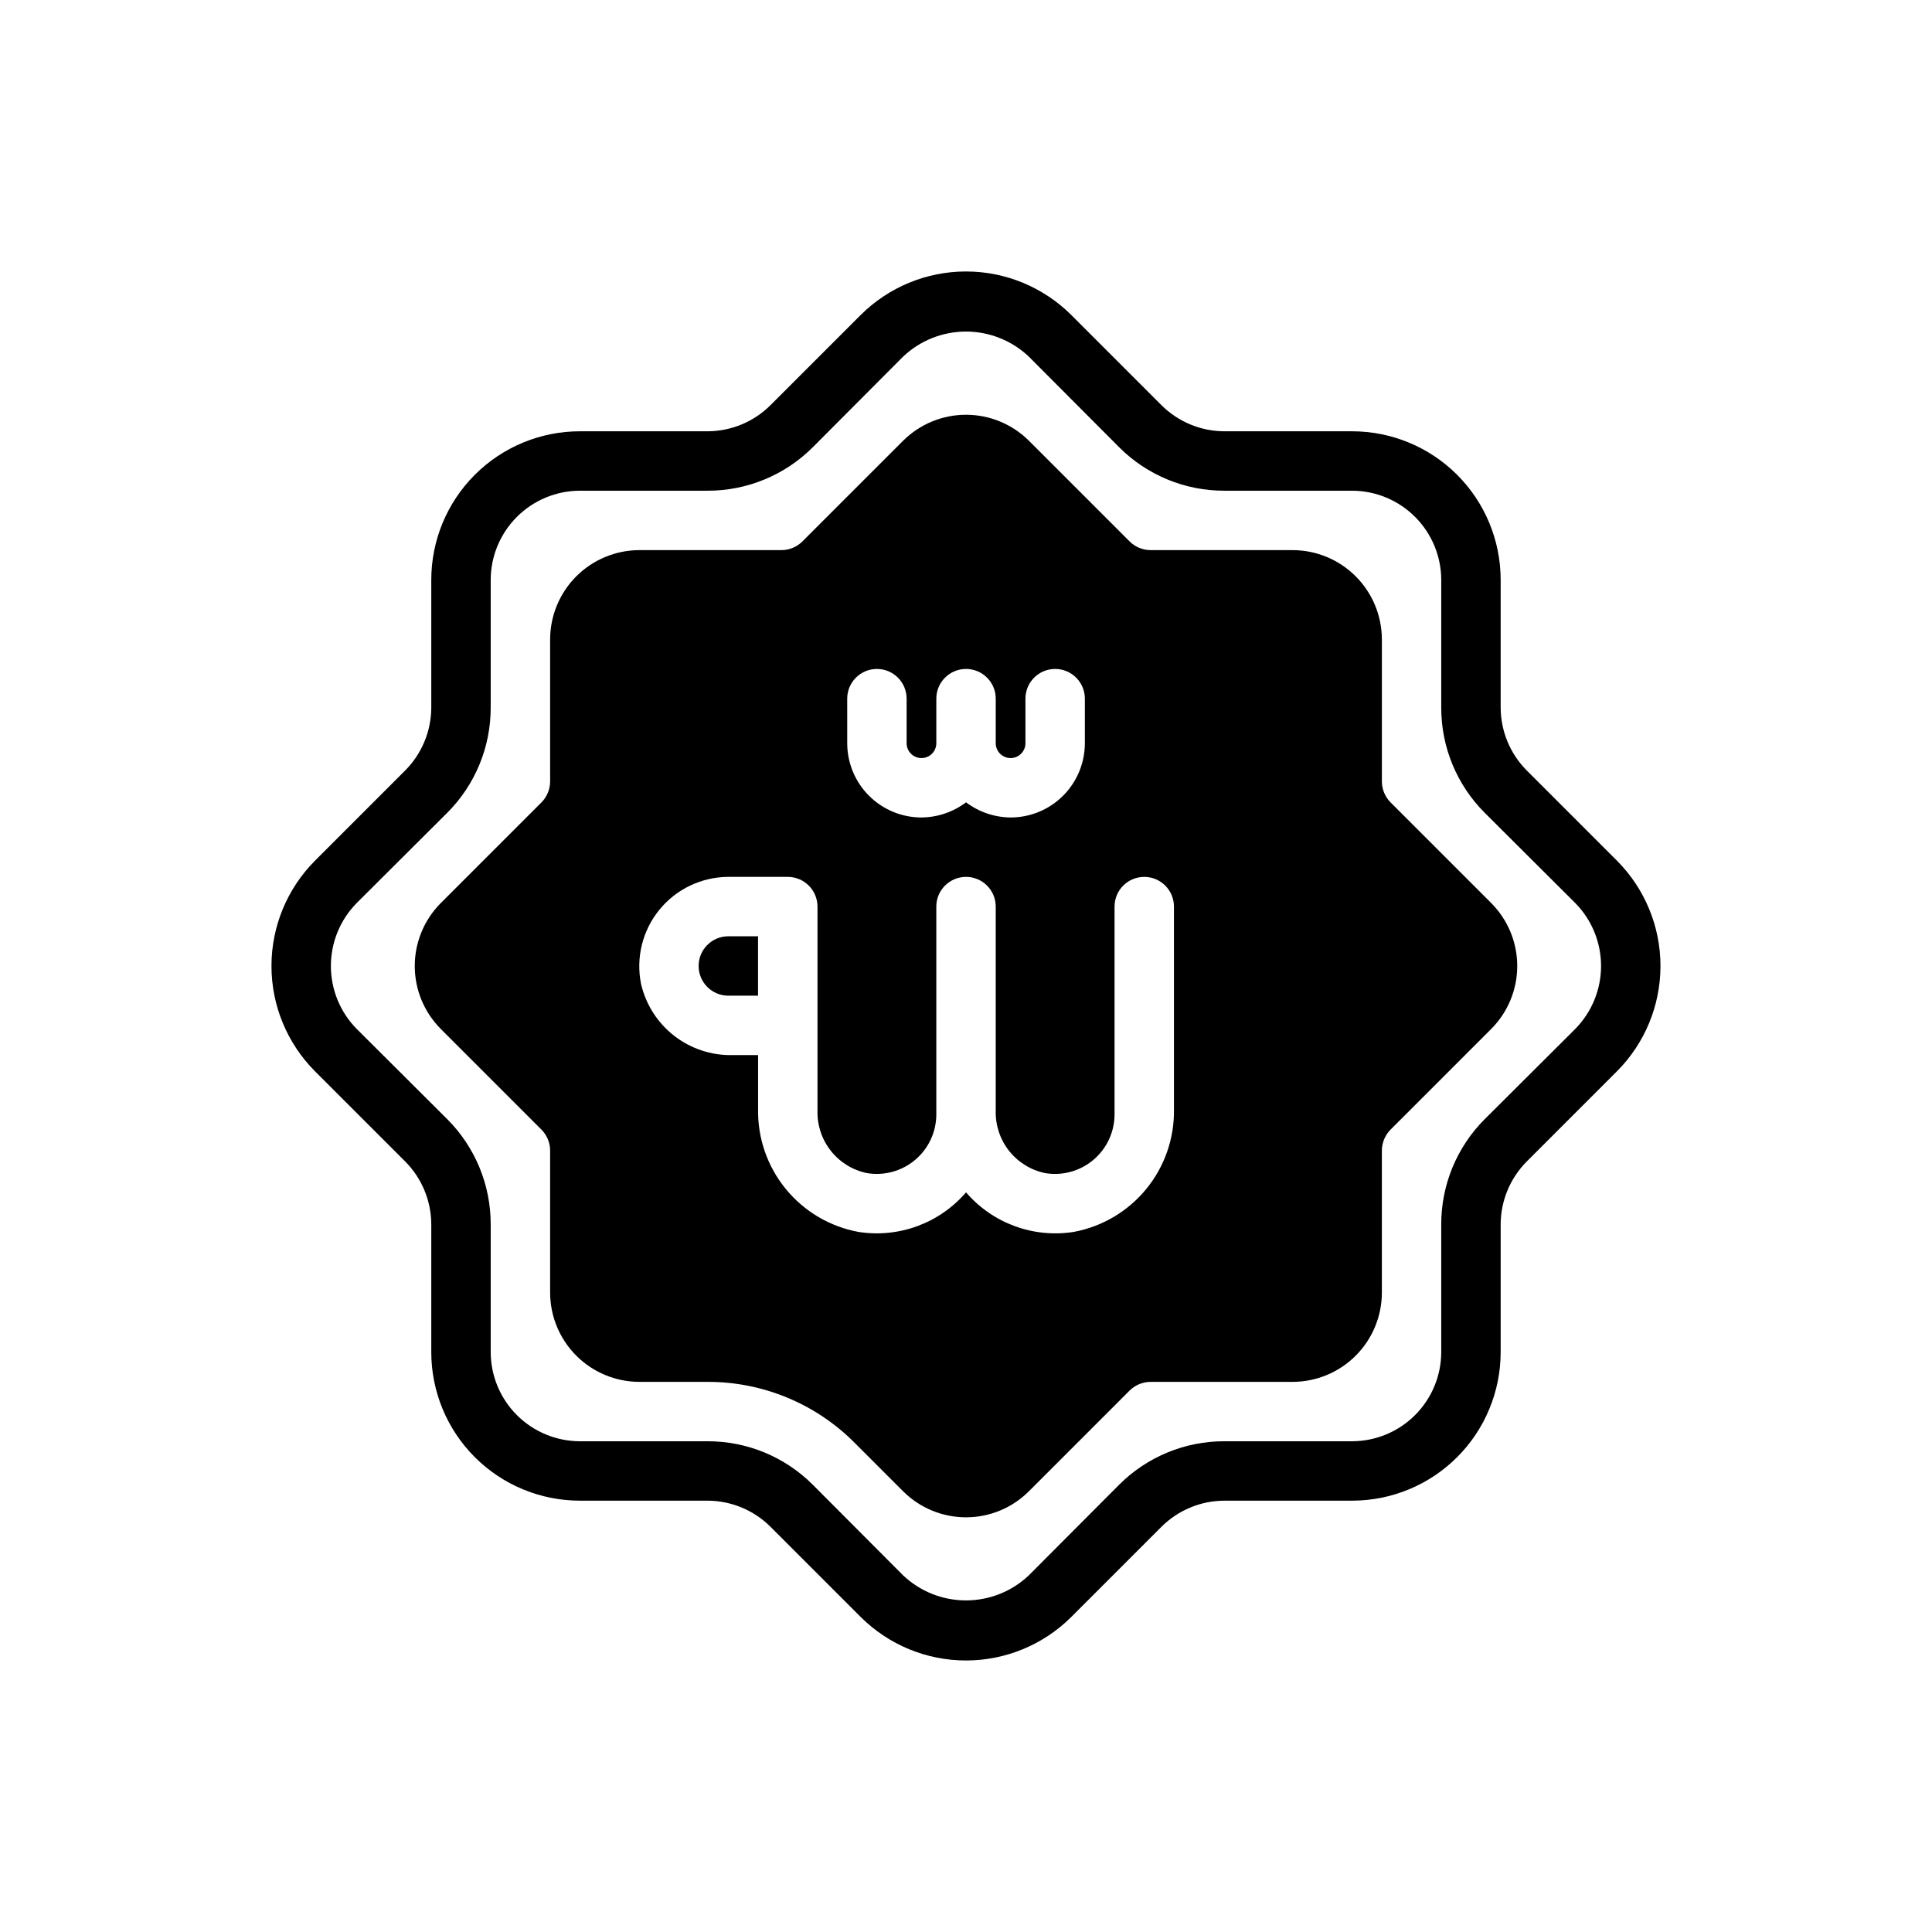
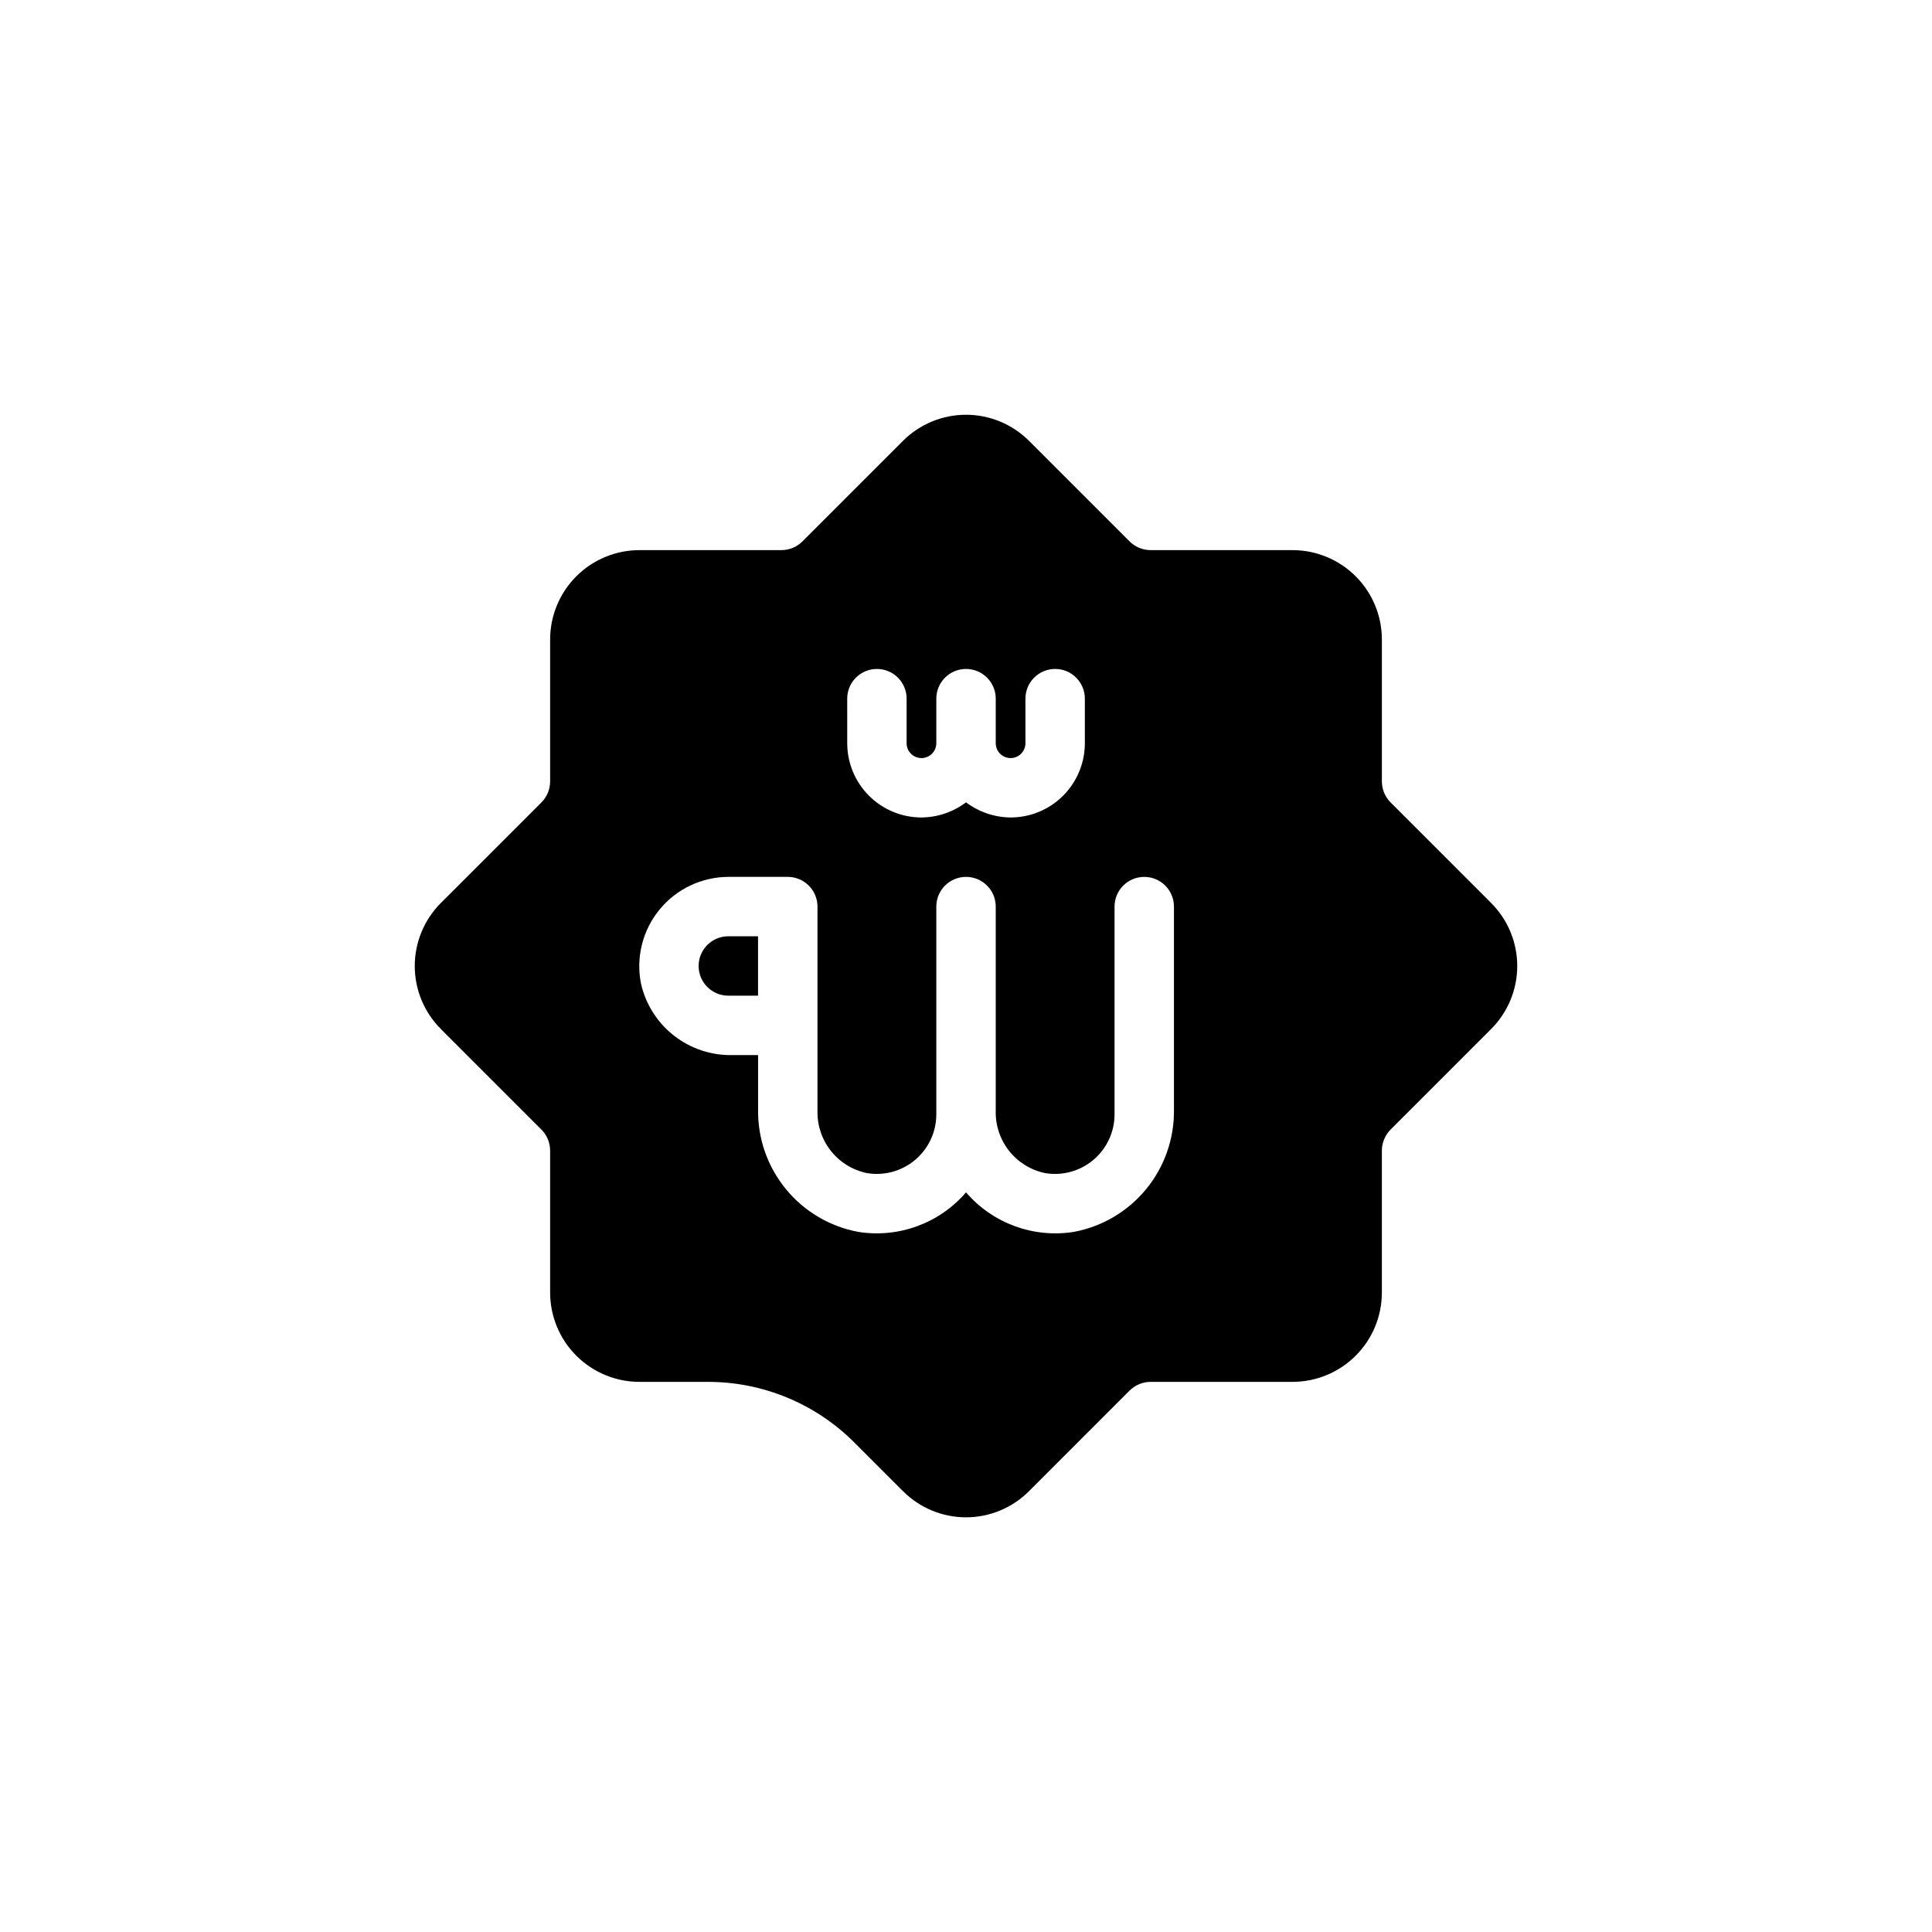
<svg xmlns="http://www.w3.org/2000/svg" fill="#000000" width="800px" height="800px" version="1.1" viewBox="144 144 512 512">
  <g>
-     <path d="m572.55 372.13-23.934-23.934c-4.418-4.43-6.906-10.43-6.926-16.688v-33.848c-0.004-10.441-4.152-20.449-11.531-27.828-7.383-7.383-17.391-11.531-27.828-11.535h-33.852c-6.258-0.016-12.258-2.508-16.688-6.926l-23.93-23.93c-7.406-7.363-17.426-11.496-27.867-11.496-10.445 0-20.461 4.133-27.867 11.496l-23.93 23.93h-0.004c-4.43 4.418-10.43 6.91-16.688 6.926h-33.848c-10.441 0.004-20.449 4.152-27.828 11.535-7.383 7.379-11.531 17.387-11.535 27.828v33.852-0.004c-0.016 6.258-2.508 12.258-6.926 16.688l-23.93 23.93v0.004c-7.363 7.406-11.496 17.422-11.496 27.867 0 10.441 4.133 20.461 11.496 27.867l23.93 23.93c4.418 4.43 6.91 10.43 6.926 16.688v33.852c0.004 10.438 4.152 20.445 11.535 27.828 7.379 7.379 17.387 11.527 27.828 11.531h33.852-0.004c6.258 0.02 12.258 2.508 16.688 6.926l23.934 23.934c7.406 7.359 17.422 11.492 27.867 11.492 10.441 0 20.461-4.133 27.867-11.492l23.93-23.93v-0.004c4.43-4.418 10.43-6.906 16.688-6.926h33.852c10.438-0.004 20.445-4.152 27.828-11.531 7.379-7.383 11.527-17.391 11.531-27.828v-33.852c0.02-6.258 2.508-12.258 6.926-16.688l23.93-23.93h0.004c7.359-7.406 11.492-17.426 11.492-27.867 0-10.445-4.133-20.461-11.492-27.867zm-11.098 44.555-24.008 23.93h-0.004c-7.383 7.394-11.52 17.422-11.496 27.867v33.852c-0.016 6.258-2.512 12.254-6.934 16.68-4.426 4.422-10.422 6.918-16.68 6.934h-33.852c-10.445-0.023-20.473 4.113-27.867 11.496l-23.93 24.008c-4.5 4.285-10.477 6.672-16.688 6.672-6.215 0-12.191-2.387-16.691-6.672l-23.93-24.008c-7.394-7.383-17.418-11.52-27.867-11.496h-33.848c-6.258-0.016-12.254-2.512-16.68-6.934-4.426-4.426-6.922-10.422-6.938-16.68v-33.852c0.023-10.445-4.113-20.473-11.492-27.867l-24.008-23.93h-0.004c-4.387-4.445-6.848-10.441-6.848-16.688 0-6.25 2.461-12.242 6.848-16.691l24.008-23.93h0.004c7.379-7.394 11.516-17.418 11.492-27.867v-33.848c0.016-6.258 2.512-12.254 6.938-16.68s10.422-6.922 16.68-6.938h33.852-0.004c10.449 0.023 20.473-4.113 27.867-11.492l23.93-24.008v-0.004c4.5-4.281 10.477-6.672 16.691-6.672 6.211 0 12.188 2.391 16.688 6.672l23.93 24.008v0.004c7.394 7.379 17.422 11.516 27.867 11.492h33.852c6.258 0.016 12.254 2.512 16.68 6.938 4.422 4.426 6.918 10.422 6.934 16.68v33.852-0.004c-0.023 10.449 4.113 20.473 11.496 27.867l24.008 23.93c4.391 4.449 6.848 10.441 6.848 16.691 0 6.246-2.457 12.242-6.848 16.688z" />
    <path d="m539.18 383.31-26.688-26.688v0.004c-1.445-1.473-2.266-3.449-2.281-5.512v-37.707c-0.02-6.258-2.512-12.254-6.938-16.68-4.426-4.426-10.422-6.918-16.68-6.938h-37.707c-2.062-0.016-4.039-0.832-5.508-2.281l-26.688-26.688c-4.43-4.422-10.43-6.906-16.688-6.906-6.262 0-12.262 2.484-16.691 6.906l-26.688 26.688h0.004c-1.473 1.449-3.449 2.266-5.512 2.281h-37.707c-6.258 0.02-12.254 2.512-16.68 6.938-4.426 4.426-6.918 10.422-6.938 16.68v37.707c-0.016 2.062-0.832 4.039-2.281 5.512l-26.688 26.688v-0.004c-4.422 4.43-6.906 10.43-6.906 16.691 0 6.258 2.484 12.258 6.906 16.688l26.688 26.688c1.449 1.469 2.266 3.445 2.281 5.508v37.707c0.02 6.258 2.512 12.254 6.938 16.68 4.426 4.426 10.422 6.918 16.68 6.938h18.105c14.621-0.035 28.652 5.773 38.965 16.137l12.832 12.832c4.422 4.434 10.426 6.926 16.691 6.926 6.262 0 12.266-2.492 16.688-6.926l26.688-26.688c1.469-1.445 3.445-2.266 5.508-2.281h37.707c6.258-0.02 12.254-2.512 16.68-6.938s6.918-10.422 6.938-16.68v-37.707c0.016-2.062 0.836-4.039 2.281-5.508l26.688-26.688c4.422-4.43 6.906-10.43 6.906-16.688 0-6.262-2.484-12.262-6.906-16.691zm-170.66-54.16c0-4.348 3.523-7.871 7.871-7.871 4.348 0 7.871 3.523 7.871 7.871v11.809c0 2.176 1.762 3.938 3.938 3.938 2.172 0 3.934-1.762 3.934-3.938v-11.809c0-4.348 3.527-7.871 7.875-7.871s7.871 3.523 7.871 7.871v11.809c0 2.176 1.762 3.938 3.934 3.938 2.176 0 3.938-1.762 3.938-3.938v-11.809c0-4.348 3.523-7.871 7.871-7.871 4.348 0 7.875 3.523 7.875 7.871v11.809c-0.004 5.219-2.078 10.227-5.769 13.914-3.688 3.691-8.691 5.766-13.914 5.766-4.262-0.039-8.398-1.445-11.805-4.012-3.406 2.566-7.547 3.973-11.809 4.012-5.219 0-10.223-2.074-13.914-5.766-3.691-3.688-5.766-8.695-5.766-13.914zm86.59 108.79c0.137 7.691-2.461 15.184-7.328 21.141-4.871 5.957-11.695 9.996-19.262 11.391-10.68 1.68-21.469-2.289-28.512-10.488-7.047 8.199-17.836 12.168-28.516 10.484-7.566-1.395-14.391-5.43-19.258-11.387-4.871-5.957-7.469-13.449-7.332-21.141v-14.328h-6.84c-5.578 0.105-11.027-1.707-15.43-5.141s-7.488-8.277-8.746-13.715c-1.406-6.949 0.375-14.168 4.859-19.664 4.481-5.496 11.191-8.691 18.285-8.711h15.742c4.344 0.012 7.859 3.527 7.871 7.871v54.148c-0.09 3.836 1.164 7.586 3.551 10.598 2.383 3.008 5.746 5.09 9.504 5.875 4.578 0.781 9.266-0.496 12.816-3.484 3.551-2.988 5.606-7.391 5.617-12.031v-55.105c0-4.348 3.527-7.871 7.875-7.871s7.871 3.523 7.871 7.871v54.148c-0.094 3.836 1.164 7.586 3.547 10.598 2.387 3.008 5.75 5.09 9.508 5.875 4.574 0.781 9.262-0.496 12.812-3.484s5.609-7.391 5.621-12.031v-55.105c0-4.348 3.523-7.871 7.871-7.871 4.348 0 7.871 3.523 7.871 7.871z" />
    <path d="m344.89 392.12v15.742l-7.871 0.004c-4.348 0-7.875-3.523-7.875-7.871s3.527-7.875 7.875-7.875z" />
  </g>
</svg>